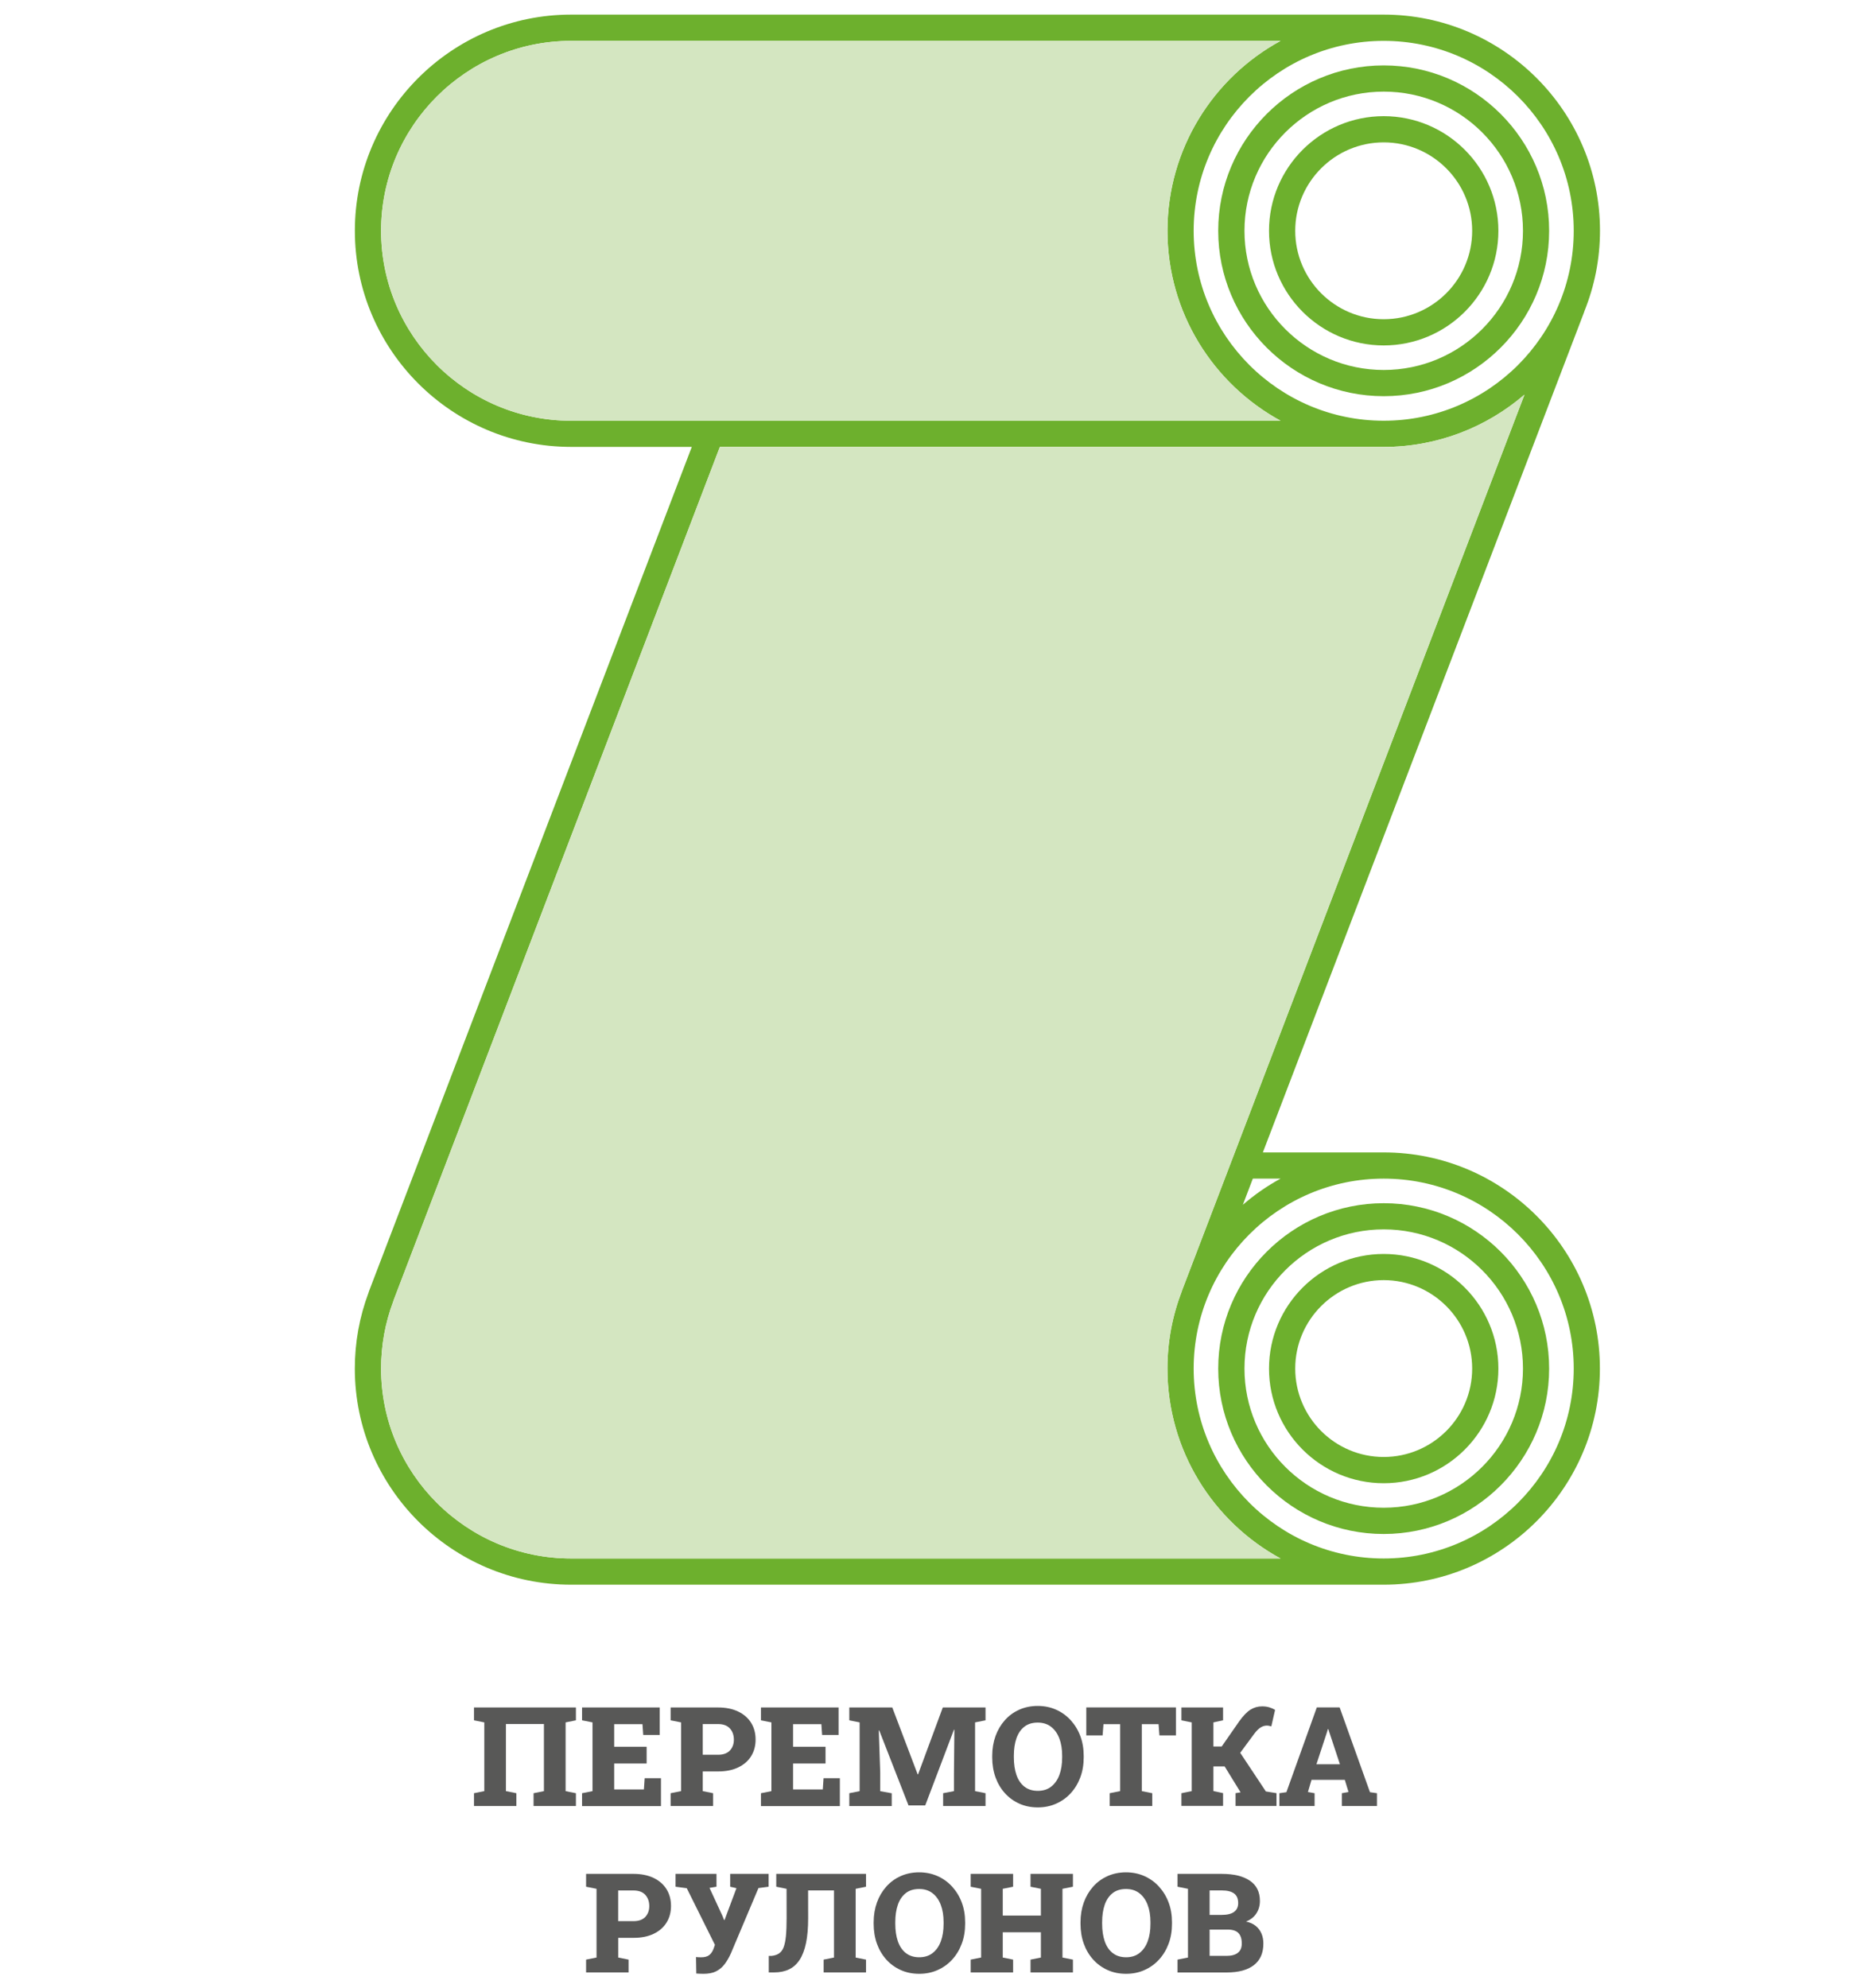
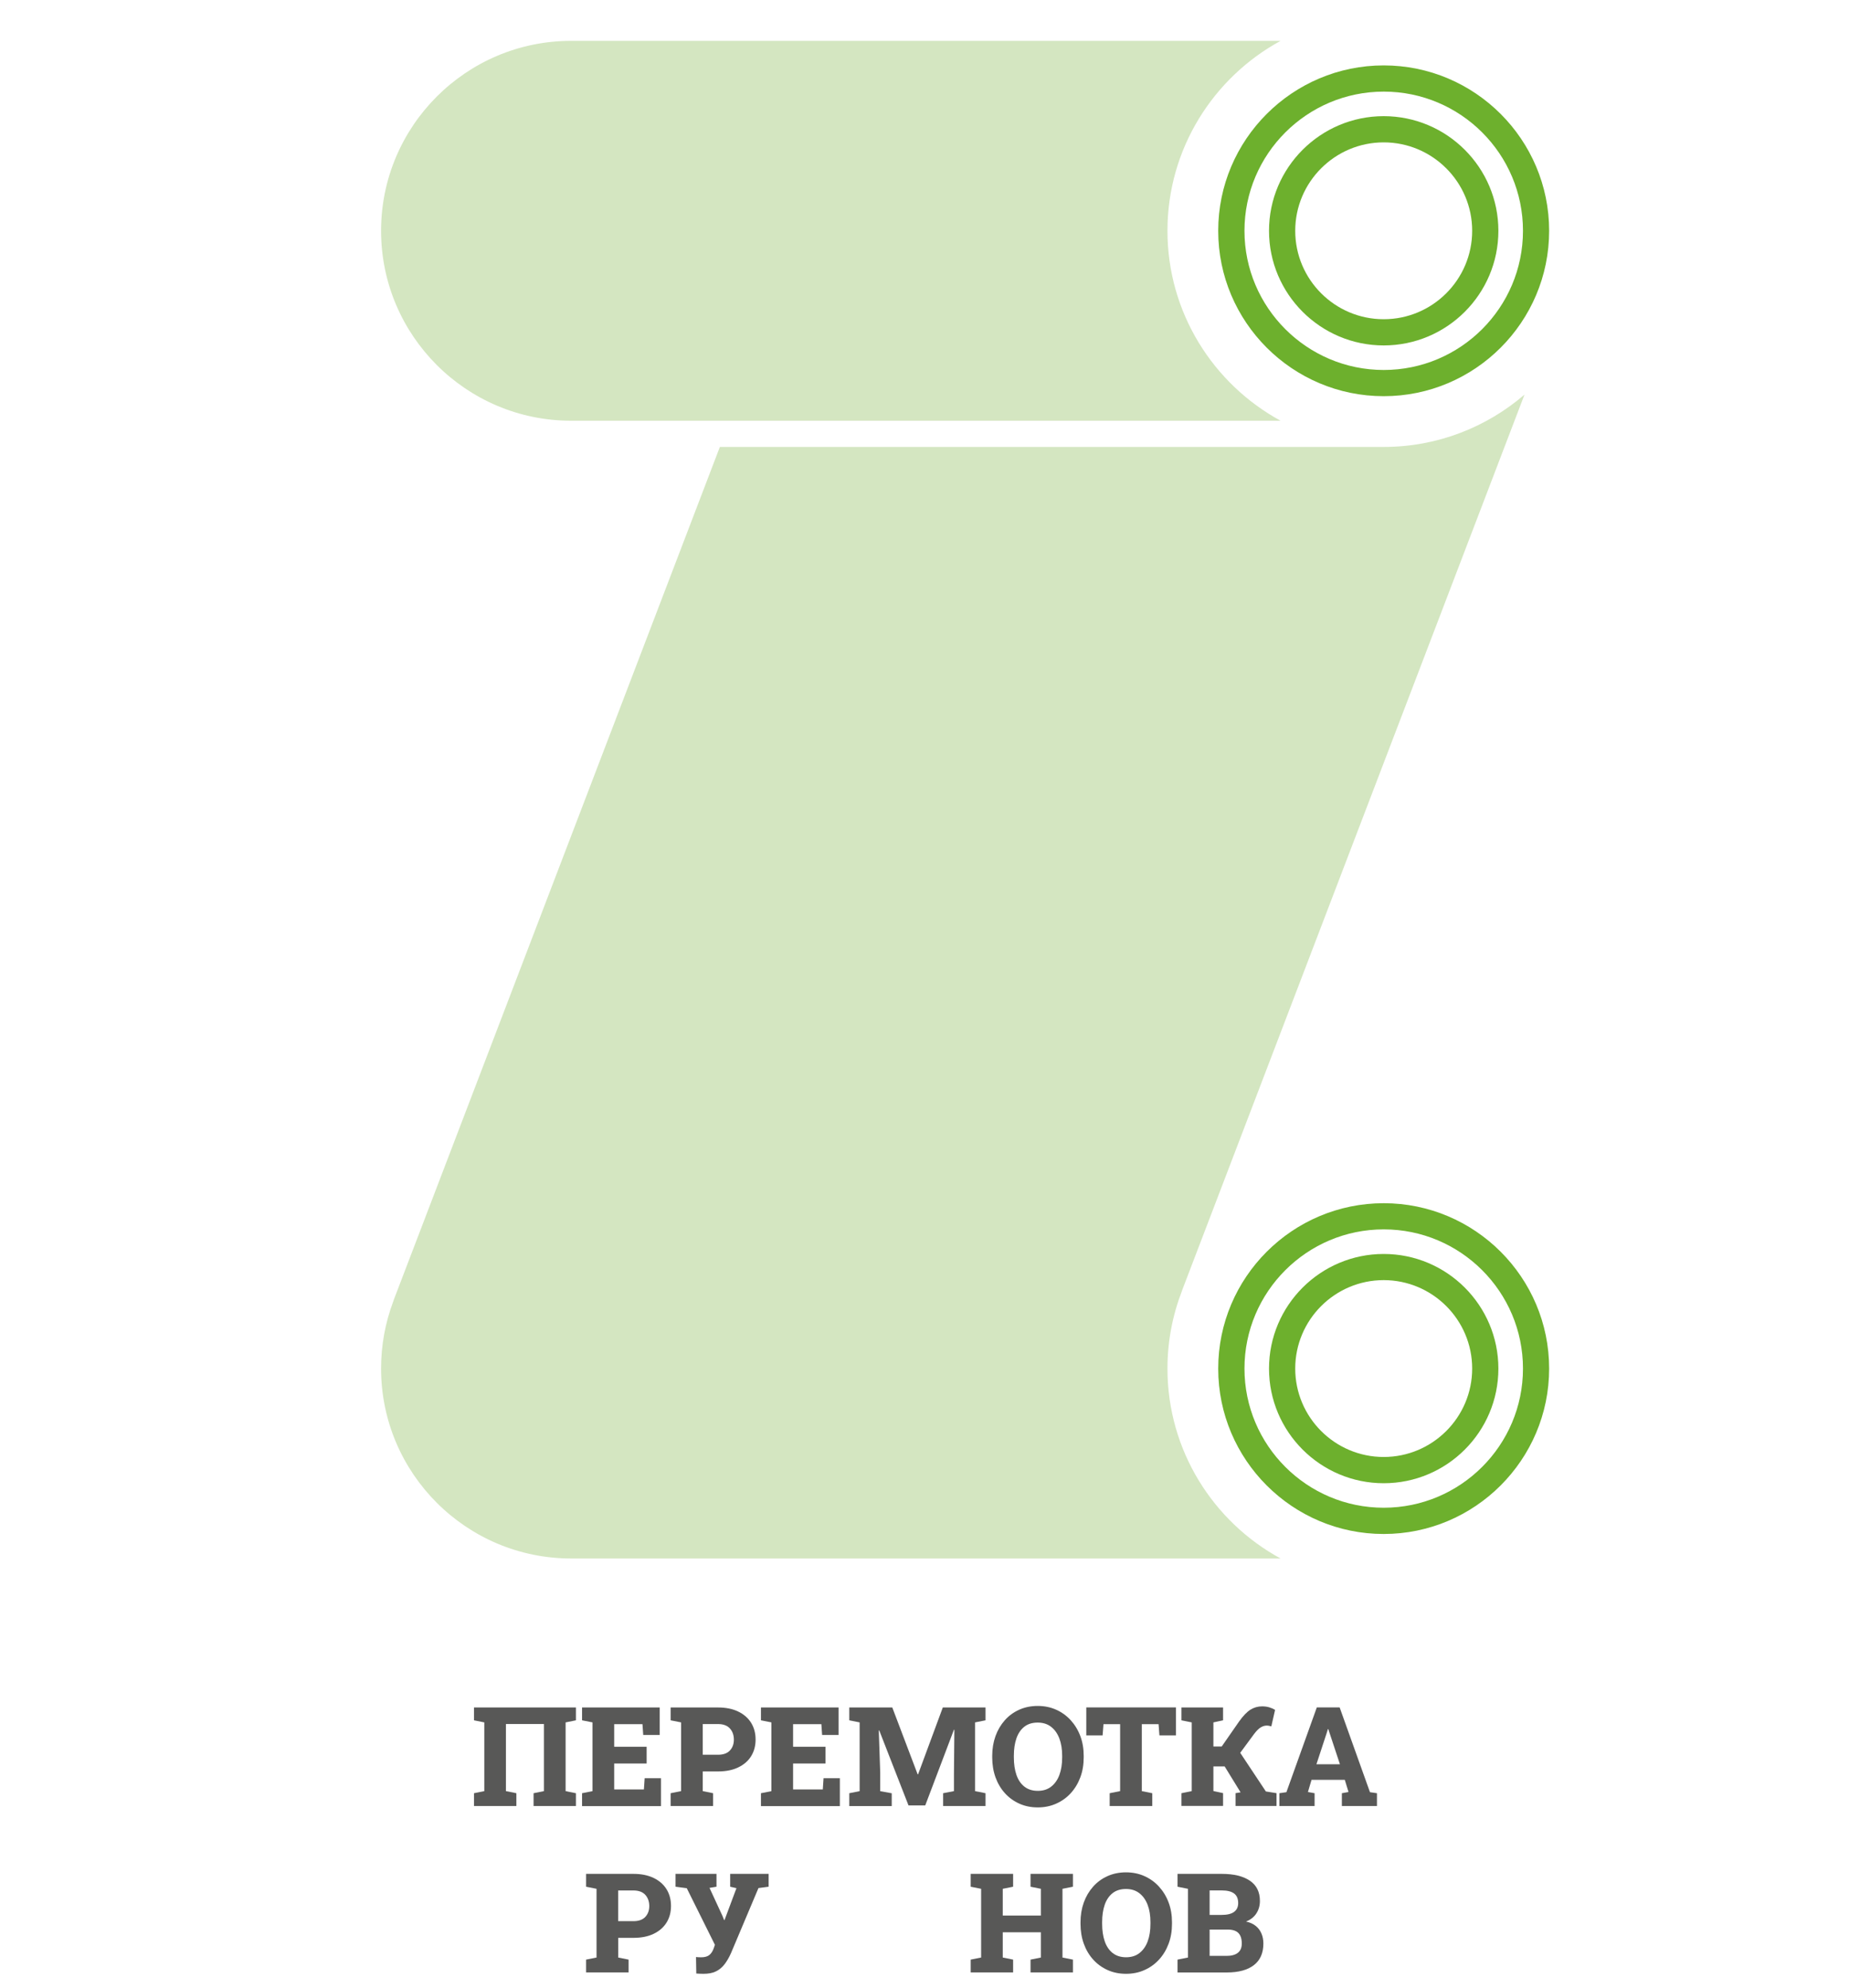
<svg xmlns="http://www.w3.org/2000/svg" id="Layer_1" x="0px" y="0px" viewBox="0 0 400 430" style="enable-background:new 0 0 400 430;" xml:space="preserve">
  <style type="text/css">	.st0{fill:#585857;}	.st1{fill:#6DB02D;}	.st2{fill:#D4E6C1;}</style>
  <path class="st0" d="M102.54,390.71v-2.77l2.23-0.45v-14.87l-2.23-0.45v-2.78h22.05v2.78l-2.23,0.45v14.87l2.23,0.45v2.77h-9.16 v-2.77l2.24-0.45v-14.52h-8.22v14.52l2.26,0.45v2.77H102.54z" />
  <path class="st0" d="M125.92,390.71v-2.77l2.26-0.45v-14.87l-2.26-0.45v-2.78h16.79v5.95h-3.56l-0.16-2.34h-6.12v4.89h7.02v3.62 h-7.02v5.61h6.43l0.16-2.43h3.53v6.04H125.92z" />
  <path class="st0" d="M145.08,390.71v-2.77l2.26-0.45v-14.87l-2.26-0.45v-2.78h2.26h8c1.67,0,3.11,0.29,4.33,0.87 c1.22,0.58,2.15,1.39,2.81,2.43c0.65,1.04,0.98,2.25,0.98,3.64c0,1.38-0.33,2.58-0.98,3.62s-1.59,1.84-2.81,2.42 c-1.21,0.58-2.66,0.86-4.33,0.86h-3.31v4.26l2.24,0.45v2.77H145.08z M152.03,379.62h3.31c1.13,0,1.99-0.31,2.56-0.92 s0.86-1.4,0.86-2.34c0-0.99-0.29-1.8-0.86-2.43s-1.43-0.95-2.56-0.95h-3.31V379.62z" />
  <path class="st0" d="M164.62,390.71v-2.77l2.26-0.45v-14.87l-2.26-0.45v-2.78h16.79v5.95h-3.56l-0.16-2.34h-6.12v4.89h7.02v3.62 h-7.02v5.61H178l0.16-2.43h3.53v6.04H164.62z" />
  <path class="st0" d="M183.73,390.71v-2.77l2.24-0.45v-14.87l-2.24-0.45v-2.78h2.24h7.06l5.49,14.47h0.09l5.35-14.47h9.24v2.78 l-2.26,0.45v14.87l2.26,0.45v2.77h-9.17v-2.77l2.34-0.45v-3.47l0.09-9.81l-0.09-0.01l-6.21,16.38h-3.62l-6.33-16.22l-0.1,0.01 l0.31,9.1v4.03l2.49,0.45v2.77H183.73z" />
  <path class="st0" d="M224.51,391.01c-1.46,0-2.79-0.27-3.99-0.81s-2.25-1.29-3.13-2.27s-1.56-2.12-2.03-3.43s-0.71-2.75-0.71-4.3 v-0.34c0-1.54,0.24-2.97,0.71-4.28s1.15-2.45,2.02-3.43s1.91-1.74,3.12-2.28c1.21-0.54,2.54-0.81,3.99-0.81 c1.45,0,2.77,0.27,3.98,0.81c1.21,0.54,2.27,1.3,3.16,2.28s1.59,2.12,2.08,3.43s0.73,2.73,0.73,4.28v0.34c0,1.55-0.24,2.99-0.73,4.3 s-1.18,2.46-2.07,3.43c-0.89,0.98-1.95,1.73-3.16,2.27S225.95,391.01,224.51,391.01z M224.51,387.43c1.14,0,2.11-0.3,2.89-0.91 s1.38-1.45,1.78-2.53c0.4-1.08,0.6-2.34,0.6-3.79v-0.37c0-1.42-0.2-2.66-0.61-3.74c-0.41-1.07-1-1.91-1.79-2.52 c-0.79-0.61-1.75-0.91-2.89-0.91c-1.17,0-2.14,0.3-2.9,0.9c-0.76,0.6-1.33,1.44-1.7,2.5c-0.37,1.07-0.56,2.32-0.56,3.76v0.37 c0,1.45,0.19,2.71,0.56,3.79s0.95,1.93,1.71,2.53C222.38,387.12,223.34,387.43,224.51,387.43z" />
  <path class="st0" d="M240.06,390.71v-2.77l2.26-0.45V373h-3.6l-0.19,2.43H235v-6.05h19.39v6.05h-3.57l-0.18-2.43h-3.63v14.49 l2.26,0.45v2.77H240.06z" />
  <path class="st0" d="M255.58,390.71v-2.77l2.23-0.45v-14.87l-2.23-0.45v-2.78h9.01v2.78l-2.09,0.45v5.21h1.8l3.76-5.41 c0.87-1.22,1.68-2.07,2.45-2.55s1.6-0.72,2.52-0.72c0.57,0,1.09,0.07,1.56,0.21c0.47,0.14,0.89,0.33,1.25,0.56l-0.81,3.56 c-0.2-0.06-0.37-0.1-0.53-0.13s-0.32-0.04-0.48-0.04c-0.4,0-0.82,0.12-1.25,0.37c-0.44,0.25-0.94,0.74-1.5,1.49l-2.97,4.03 l5.55,8.36l2.3,0.37v2.77h-8.86v-2.77l1.1-0.18l-0.03-0.03l-3.43-5.58h-2.43v5.33l2.09,0.45v2.77H255.58z" />
  <path class="st0" d="M276.77,390.71v-2.77l1.52-0.22l6.58-18.34h4.94l6.56,18.34l1.51,0.22v2.77h-7.59v-2.77l1.44-0.26l-0.81-2.64 h-7.19l-0.78,2.64l1.44,0.26v2.77H276.77z M284.79,381.67h5.08l-2.29-6.91l-0.22-0.69h-0.09l-0.23,0.75L284.79,381.67z" />
  <path class="st0" d="M126.79,426.71v-2.77l2.26-0.45v-14.87l-2.26-0.45v-2.78h2.26h8c1.67,0,3.11,0.29,4.33,0.87 c1.21,0.58,2.15,1.39,2.8,2.43c0.65,1.04,0.98,2.25,0.98,3.64c0,1.38-0.33,2.58-0.98,3.62s-1.59,1.84-2.8,2.42 c-1.22,0.58-2.66,0.86-4.33,0.86h-3.31v4.26l2.24,0.45v2.77H126.79z M133.73,415.62h3.31c1.13,0,1.99-0.31,2.56-0.92 s0.86-1.4,0.86-2.34c0-0.99-0.29-1.8-0.86-2.43s-1.43-0.95-2.56-0.95h-3.31V415.62z" />
  <path class="st0" d="M152.17,427.01c-0.24,0-0.52-0.01-0.82-0.02c-0.3-0.01-0.54-0.03-0.72-0.04l-0.06-3.57 c0.1,0.01,0.27,0.02,0.52,0.04c0.25,0.02,0.44,0.02,0.56,0.02c0.8,0,1.41-0.17,1.82-0.51s0.74-0.85,0.96-1.52l0.23-0.67l-6.09-12.25 l-2.43-0.32v-2.78h8.86v2.78l-1.51,0.25l2.81,6.08l0.35,0.88h0.09l2.58-6.9l-1.36-0.31v-2.78h8.32v2.78l-2.2,0.29l-5.93,14.05 c-0.42,0.95-0.89,1.76-1.41,2.44c-0.52,0.68-1.15,1.19-1.89,1.55S153.23,427.01,152.17,427.01z" />
-   <path class="st0" d="M166.31,426.71v-3.57h0.57c0.66-0.07,1.21-0.24,1.64-0.53s0.76-0.72,1-1.33c0.23-0.6,0.4-1.41,0.5-2.43 c0.1-1.02,0.15-2.31,0.15-3.86l-0.01-6.37l-2.23-0.45v-2.78h19.42v2.78l-2.24,0.45v14.87l2.24,0.45v2.77h-9.17v-2.77l2.24-0.45 v-14.52h-5.6l0.01,6.02c0,2.09-0.15,3.88-0.46,5.36c-0.31,1.48-0.77,2.7-1.38,3.63s-1.38,1.63-2.3,2.07s-2,0.66-3.24,0.66H166.31z" />
-   <path class="st0" d="M198.86,427.01c-1.46,0-2.79-0.27-3.99-0.81c-1.21-0.54-2.25-1.29-3.13-2.27s-1.56-2.12-2.03-3.43 c-0.47-1.31-0.71-2.75-0.71-4.3v-0.34c0-1.54,0.24-2.97,0.71-4.28c0.47-1.31,1.15-2.45,2.02-3.43c0.87-0.98,1.91-1.74,3.12-2.28 c1.21-0.54,2.54-0.81,3.99-0.81c1.45,0,2.77,0.27,3.98,0.81c1.21,0.54,2.27,1.3,3.16,2.28s1.59,2.12,2.08,3.43s0.73,2.73,0.73,4.28 v0.34c0,1.55-0.24,2.99-0.73,4.3s-1.18,2.46-2.07,3.43c-0.89,0.98-1.95,1.73-3.16,2.27S200.3,427.01,198.86,427.01z M198.86,423.43 c1.14,0,2.11-0.3,2.89-0.91c0.79-0.61,1.38-1.45,1.78-2.53c0.4-1.08,0.6-2.34,0.6-3.79v-0.37c0-1.42-0.2-2.66-0.61-3.74 s-1-1.91-1.79-2.52s-1.75-0.91-2.89-0.91c-1.17,0-2.14,0.3-2.9,0.9c-0.76,0.6-1.33,1.44-1.7,2.5c-0.37,1.07-0.56,2.32-0.56,3.76 v0.37c0,1.45,0.19,2.71,0.56,3.79c0.38,1.08,0.95,1.93,1.71,2.53C196.73,423.12,197.7,423.43,198.86,423.43z" />
  <path class="st0" d="M209.99,426.71v-2.77l2.26-0.45v-14.87l-2.26-0.45v-2.78h9.18v2.78l-2.24,0.45v5.79h8.25v-5.79l-2.24-0.45 v-2.78h2.24h4.67h2.26v2.78l-2.26,0.45v14.87l2.26,0.45v2.77h-9.17v-2.77l2.24-0.45v-5.46h-8.25v5.46l2.24,0.45v2.77H209.99z" />
  <path class="st0" d="M243.61,427.01c-1.46,0-2.79-0.27-3.99-0.81s-2.25-1.29-3.13-2.27s-1.56-2.12-2.03-3.43s-0.71-2.75-0.71-4.3 v-0.34c0-1.54,0.24-2.97,0.71-4.28s1.15-2.45,2.02-3.43s1.91-1.74,3.12-2.28c1.21-0.54,2.54-0.81,3.99-0.81 c1.45,0,2.77,0.27,3.98,0.81c1.21,0.54,2.27,1.3,3.16,2.28s1.59,2.12,2.08,3.43s0.73,2.73,0.73,4.28v0.34c0,1.55-0.24,2.99-0.73,4.3 s-1.18,2.46-2.07,3.43c-0.89,0.98-1.95,1.73-3.16,2.27S245.05,427.01,243.61,427.01z M243.61,423.43c1.14,0,2.11-0.3,2.89-0.91 s1.38-1.45,1.78-2.53c0.4-1.08,0.6-2.34,0.6-3.79v-0.37c0-1.42-0.2-2.66-0.61-3.74c-0.41-1.07-1-1.91-1.79-2.52 c-0.79-0.61-1.75-0.91-2.89-0.91c-1.17,0-2.14,0.3-2.9,0.9c-0.76,0.6-1.33,1.44-1.7,2.5c-0.37,1.07-0.56,2.32-0.56,3.76v0.37 c0,1.45,0.19,2.71,0.56,3.79s0.95,1.93,1.71,2.53C241.48,423.12,242.45,423.43,243.61,423.43z" />
  <path class="st0" d="M254.74,426.71v-2.77l2.26-0.45v-14.87l-2.26-0.45v-2.78H257h7.31c2.6,0,4.62,0.49,6.07,1.47 c1.45,0.98,2.18,2.44,2.18,4.39c0,1-0.25,1.89-0.75,2.67c-0.5,0.79-1.25,1.38-2.25,1.78c0.86,0.19,1.56,0.51,2.12,0.97 s0.96,1.01,1.23,1.66c0.27,0.65,0.4,1.36,0.4,2.12c0,2.06-0.68,3.62-2.05,4.68c-1.37,1.06-3.33,1.59-5.89,1.59H254.74z  M261.68,414.27h2.59c1.18,0,2.08-0.21,2.68-0.64s0.91-1.07,0.91-1.92c0-0.95-0.3-1.64-0.89-2.08s-1.48-0.66-2.67-0.66h-2.62V414.27 z M261.68,423.13h3.68c1.07,0,1.89-0.23,2.45-0.68c0.56-0.45,0.83-1.12,0.83-2.01c0-0.66-0.11-1.22-0.32-1.66s-0.53-0.78-0.97-1 s-1.01-0.34-1.71-0.34h-3.96V423.13z" />
  <g>
    <path class="st1" d="M263.54,49.93c0,19.73,16.06,35.78,35.8,35.78s35.79-16.05,35.79-35.78s-16.06-35.78-35.79-35.78  S263.54,30.2,263.54,49.93z M329.47,49.93c0,16.6-13.51,30.11-30.12,30.11s-30.13-13.51-30.13-30.11s13.51-30.11,30.13-30.11  S329.47,33.32,329.47,49.93z" />
    <path class="st1" d="M274.53,49.93c0,13.67,11.13,24.8,24.81,24.8s24.81-11.12,24.81-24.8s-11.13-24.8-24.81-24.8  S274.53,36.25,274.53,49.93z M318.48,49.93c0,10.55-8.58,19.13-19.14,19.13s-19.14-8.58-19.14-19.13s8.59-19.13,19.14-19.13  S318.48,39.38,318.48,49.93z" />
-     <path class="st1" d="M299.34,249.31H273.2l69.51-181.82c0.02-0.06,0.03-0.12,0.05-0.18c2.17-5.38,3.37-11.25,3.37-17.39  c0-25.78-20.99-46.76-46.78-46.76H123.55c-25.8,0-46.78,20.98-46.78,46.76s20.99,46.76,46.78,46.76h26.11L79.9,279.15  c-0.02,0.04-0.03,0.09-0.05,0.13l-0.12,0.37c-1.97,5.25-2.97,10.77-2.97,16.42c0,25.78,20.99,46.76,46.78,46.76h175.79  c25.8,0,46.78-20.98,46.78-46.76C346.12,270.29,325.14,249.31,299.34,249.31z M123.55,337.16c-22.67,0-41.11-18.43-41.11-41.09  c0-4.99,0.88-9.86,2.62-14.48c0.01-0.04,0.03-0.08,0.04-0.12l0.12-0.36l70.51-184.42h143.61c11.63,0,22.27-4.27,30.46-11.32  l-74.08,193.78c-0.02,0.06-0.03,0.12-0.05,0.17c-2.01,5.2-3.12,10.85-3.12,16.75c0,17.71,9.91,33.16,24.47,41.09H123.55z   M82.44,49.93c0-22.66,18.44-41.09,41.11-41.09h153.48c-14.56,7.93-24.47,23.38-24.47,41.09s9.91,33.16,24.47,41.09H123.55  C100.88,91.02,82.44,72.58,82.44,49.93z M340.45,49.93c0,22.66-18.44,41.09-41.11,41.09s-41.11-18.43-41.11-41.09  s18.44-41.09,41.11-41.09S340.45,27.27,340.45,49.93z M299.34,337.16c-22.67,0-41.11-18.43-41.11-41.09  c0-22.66,18.44-41.09,41.11-41.09s41.11,18.43,41.11,41.09C340.45,318.73,322.01,337.16,299.34,337.16z M277.03,254.98  c-2.93,1.59-5.66,3.5-8.16,5.66l2.16-5.66H277.03z" />
    <path class="st1" d="M299.34,260.3c-19.74,0-35.8,16.05-35.8,35.78s16.06,35.78,35.79,35.78s35.8-16.05,35.8-35.78  S319.08,260.3,299.34,260.3z M299.34,326.18c-16.61,0-30.12-13.51-30.12-30.11c0-16.6,13.51-30.11,30.13-30.11  s30.12,13.51,30.12,30.11C329.47,312.68,315.95,326.18,299.34,326.18z" />
    <path class="st1" d="M299.34,271.28c-13.68,0-24.81,11.12-24.81,24.8c0,13.67,11.13,24.8,24.81,24.8s24.81-11.12,24.81-24.8  C324.15,282.4,313.02,271.28,299.34,271.28z M299.34,315.2c-10.55,0-19.14-8.58-19.14-19.13s8.59-19.13,19.14-19.13  s19.14,8.58,19.14,19.13S309.89,315.2,299.34,315.2z" />
    <path class="st2" d="M252.56,296.07c0-5.9,1.11-11.55,3.12-16.75c0.02-0.06,0.03-0.12,0.05-0.17L329.8,85.37  c-8.19,7.04-18.83,11.32-30.46,11.32H155.73L85.22,281.11l-0.12,0.36c-0.01,0.04-0.03,0.08-0.04,0.12  c-1.74,4.62-2.62,9.5-2.62,14.48c0,22.66,18.44,41.09,41.11,41.09h153.48C262.46,329.23,252.56,313.79,252.56,296.07z" />
    <path class="st2" d="M252.56,49.93c0-17.71,9.91-33.16,24.47-41.09H123.55c-22.67,0-41.11,18.43-41.11,41.09  s18.44,41.09,41.11,41.09h153.48C262.46,83.08,252.56,67.64,252.56,49.93z" />
  </g>
</svg>